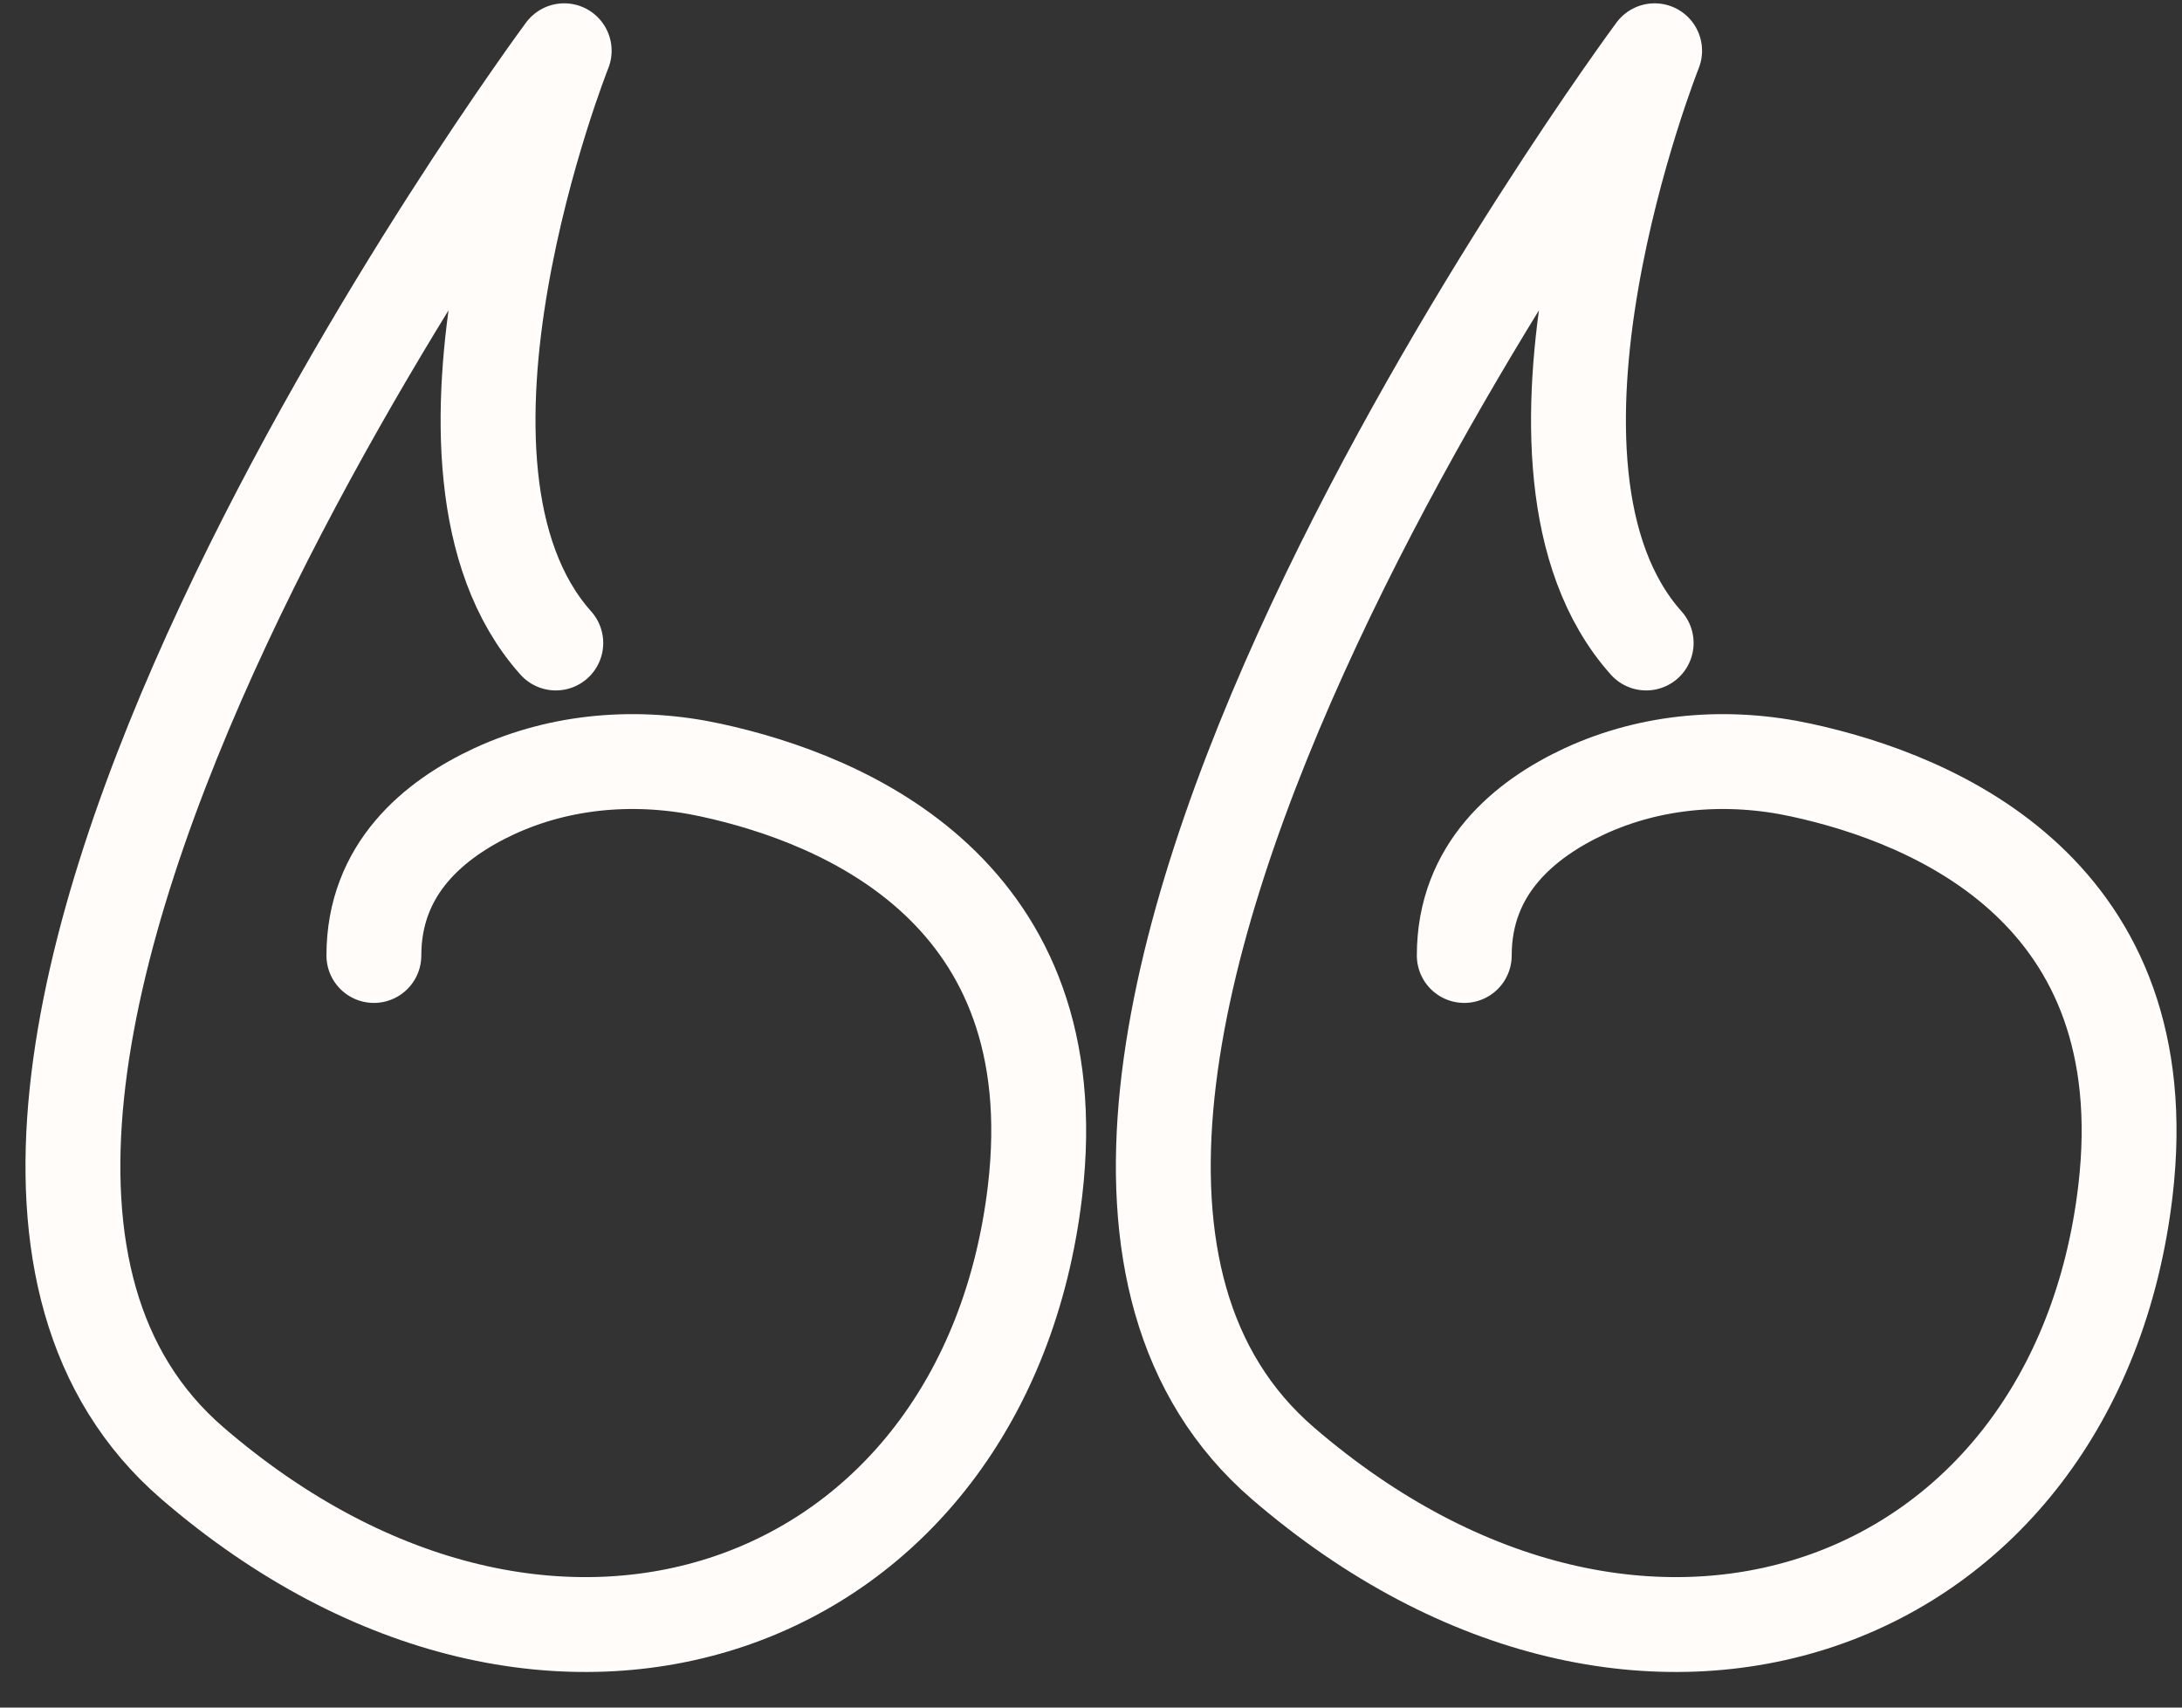
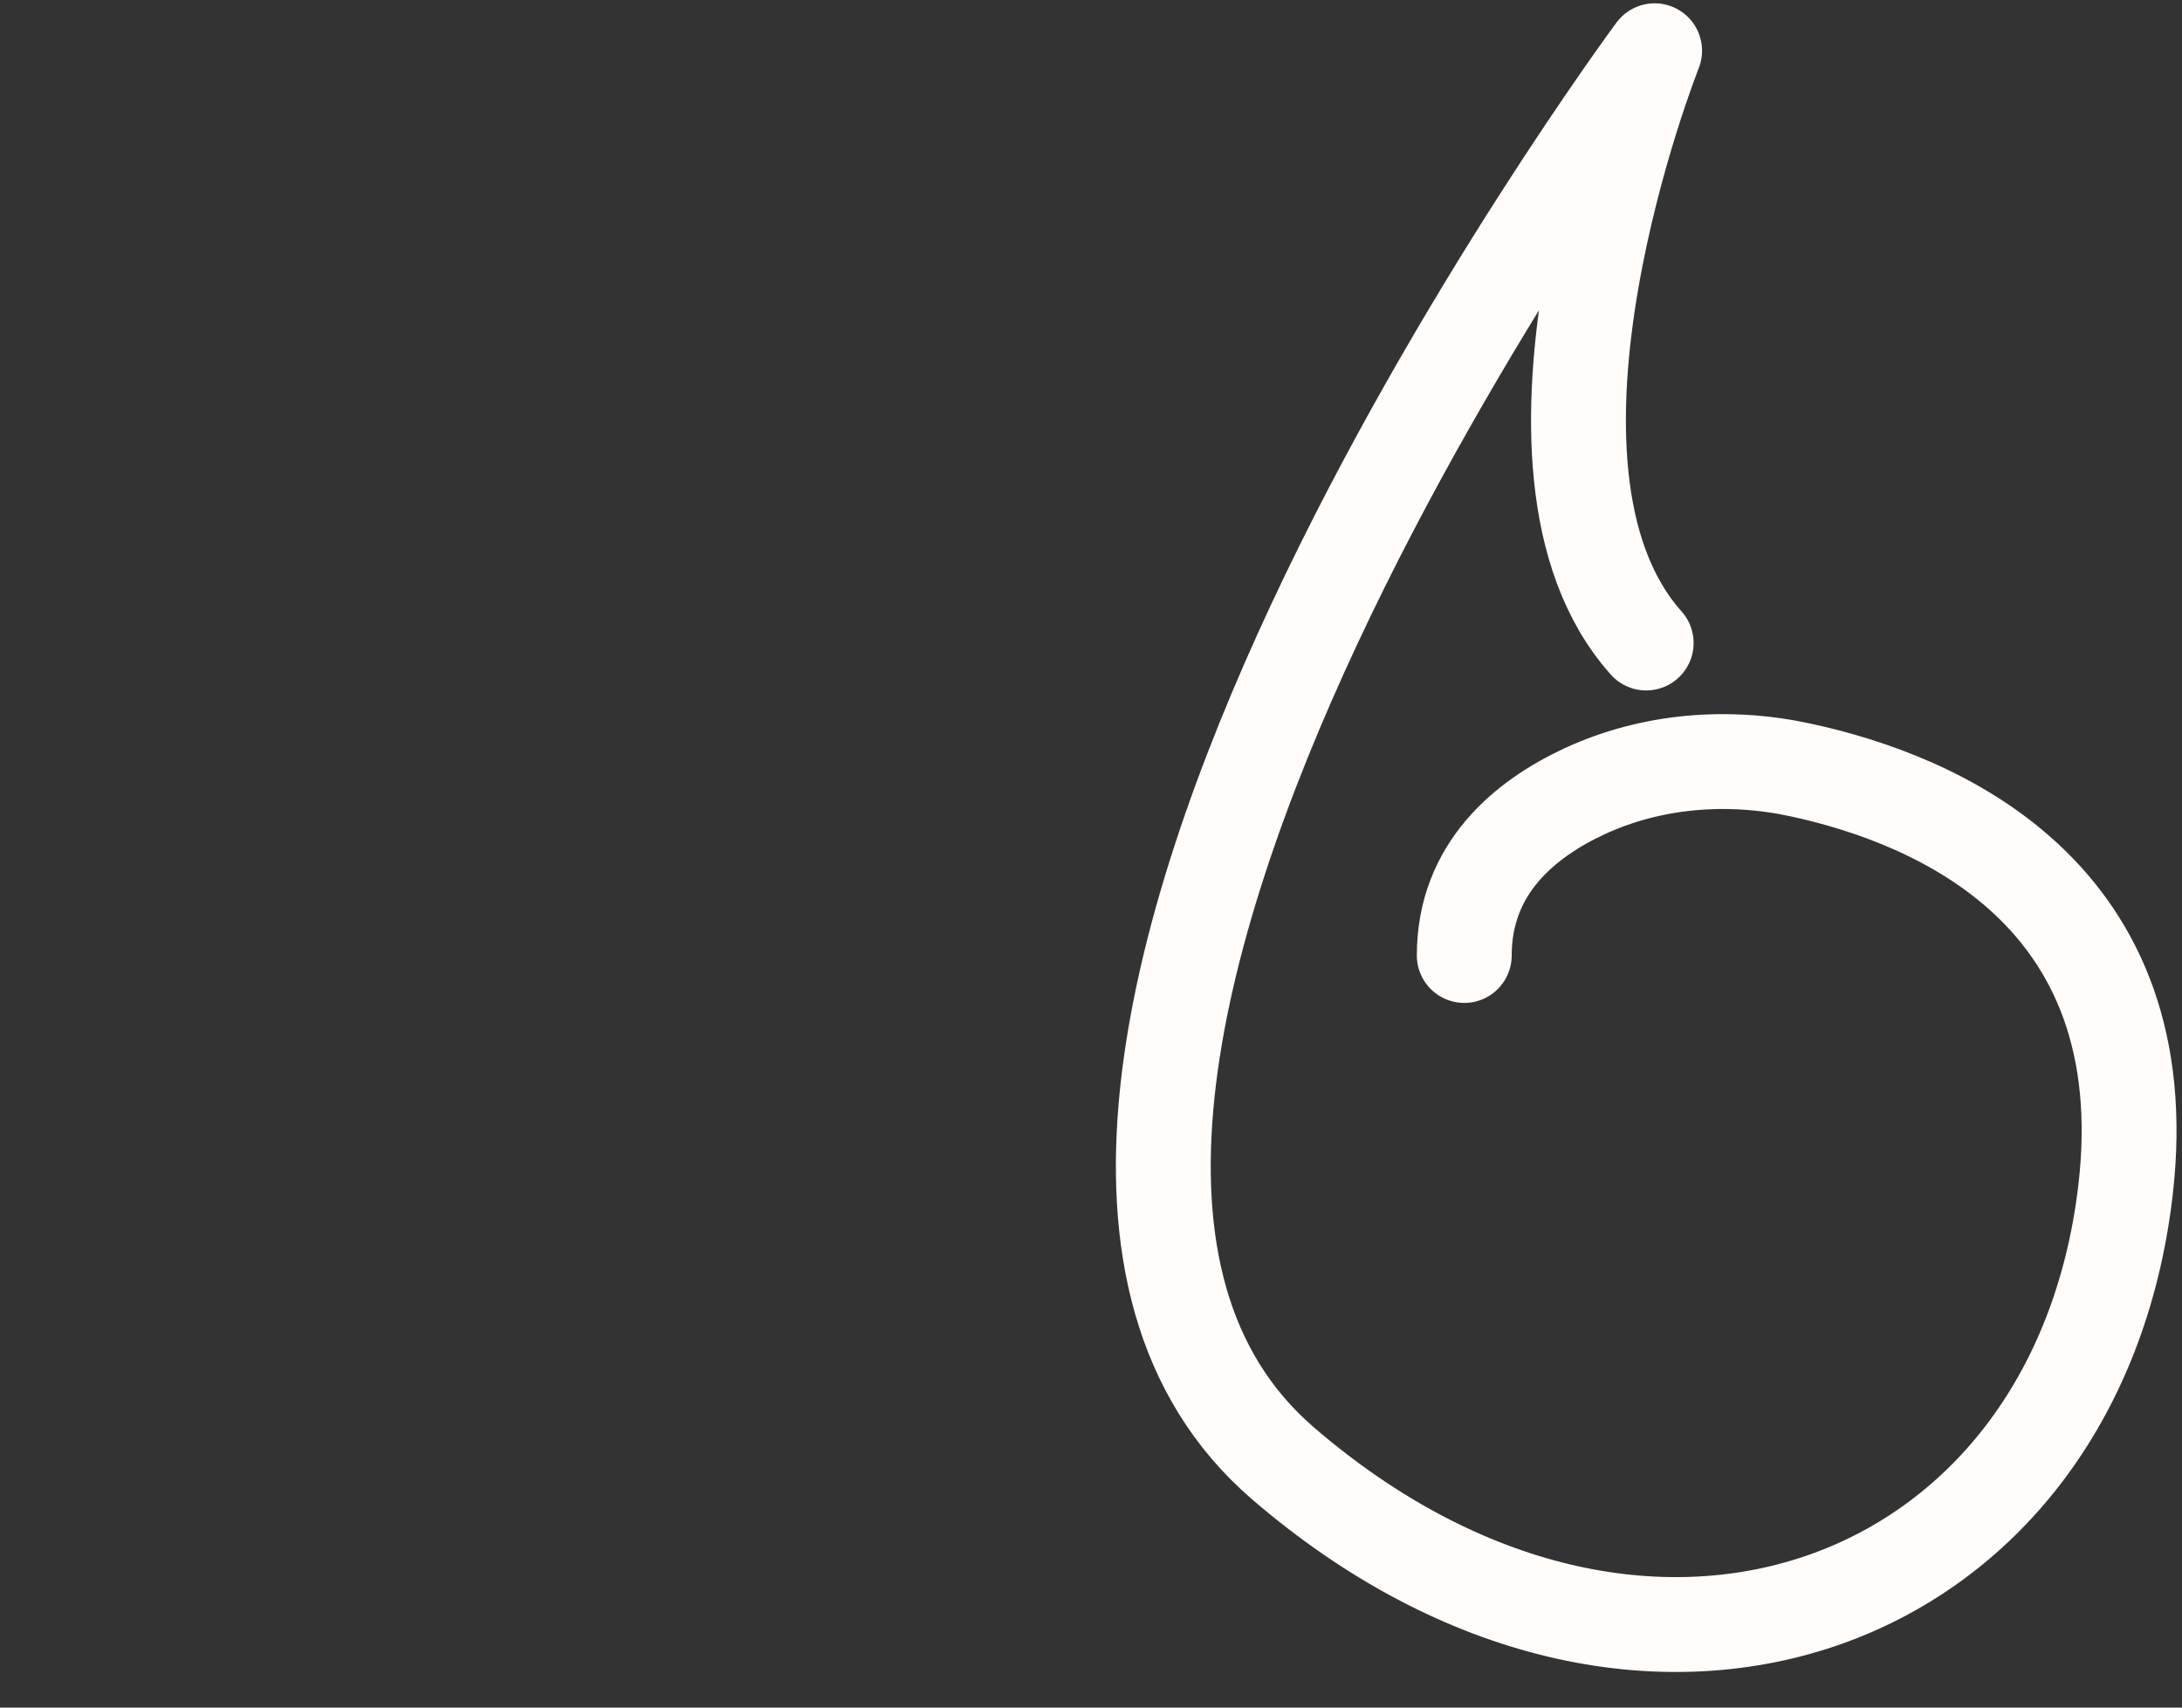
<svg xmlns="http://www.w3.org/2000/svg" width="46" height="36" viewBox="0 0 46 36" fill="none">
  <rect x="0" y="0" width="46" height="36" fill="#333333" stroke="none" />
-   <path d="M11.717 13.556C8.404 9.847 11.894 1.07 11.894 1.07C11.894 1.07 -4.62 23.367 4.058 30.849C11.633 37.379 20.776 33.983 21.821 25.102C22.557 18.822 17.824 16.852 14.987 16.236C13.456 15.902 11.847 16.022 10.421 16.68C9.151 17.27 7.882 18.315 7.882 20.144" stroke="#FFFCFA" stroke-width="2" stroke-linecap="round" stroke-linejoin="round" />
  <path d="M34.704 13.556C31.392 9.847 34.882 1.07 34.882 1.07C34.882 1.07 18.367 23.367 27.045 30.849C34.62 37.379 43.763 33.983 44.808 25.102C45.544 18.822 40.811 16.852 37.974 16.236C36.444 15.902 34.834 16.022 33.408 16.68C32.139 17.27 30.869 18.315 30.869 20.144" stroke="#FFFCFA" stroke-width="2" stroke-linecap="round" stroke-linejoin="round" />
</svg>